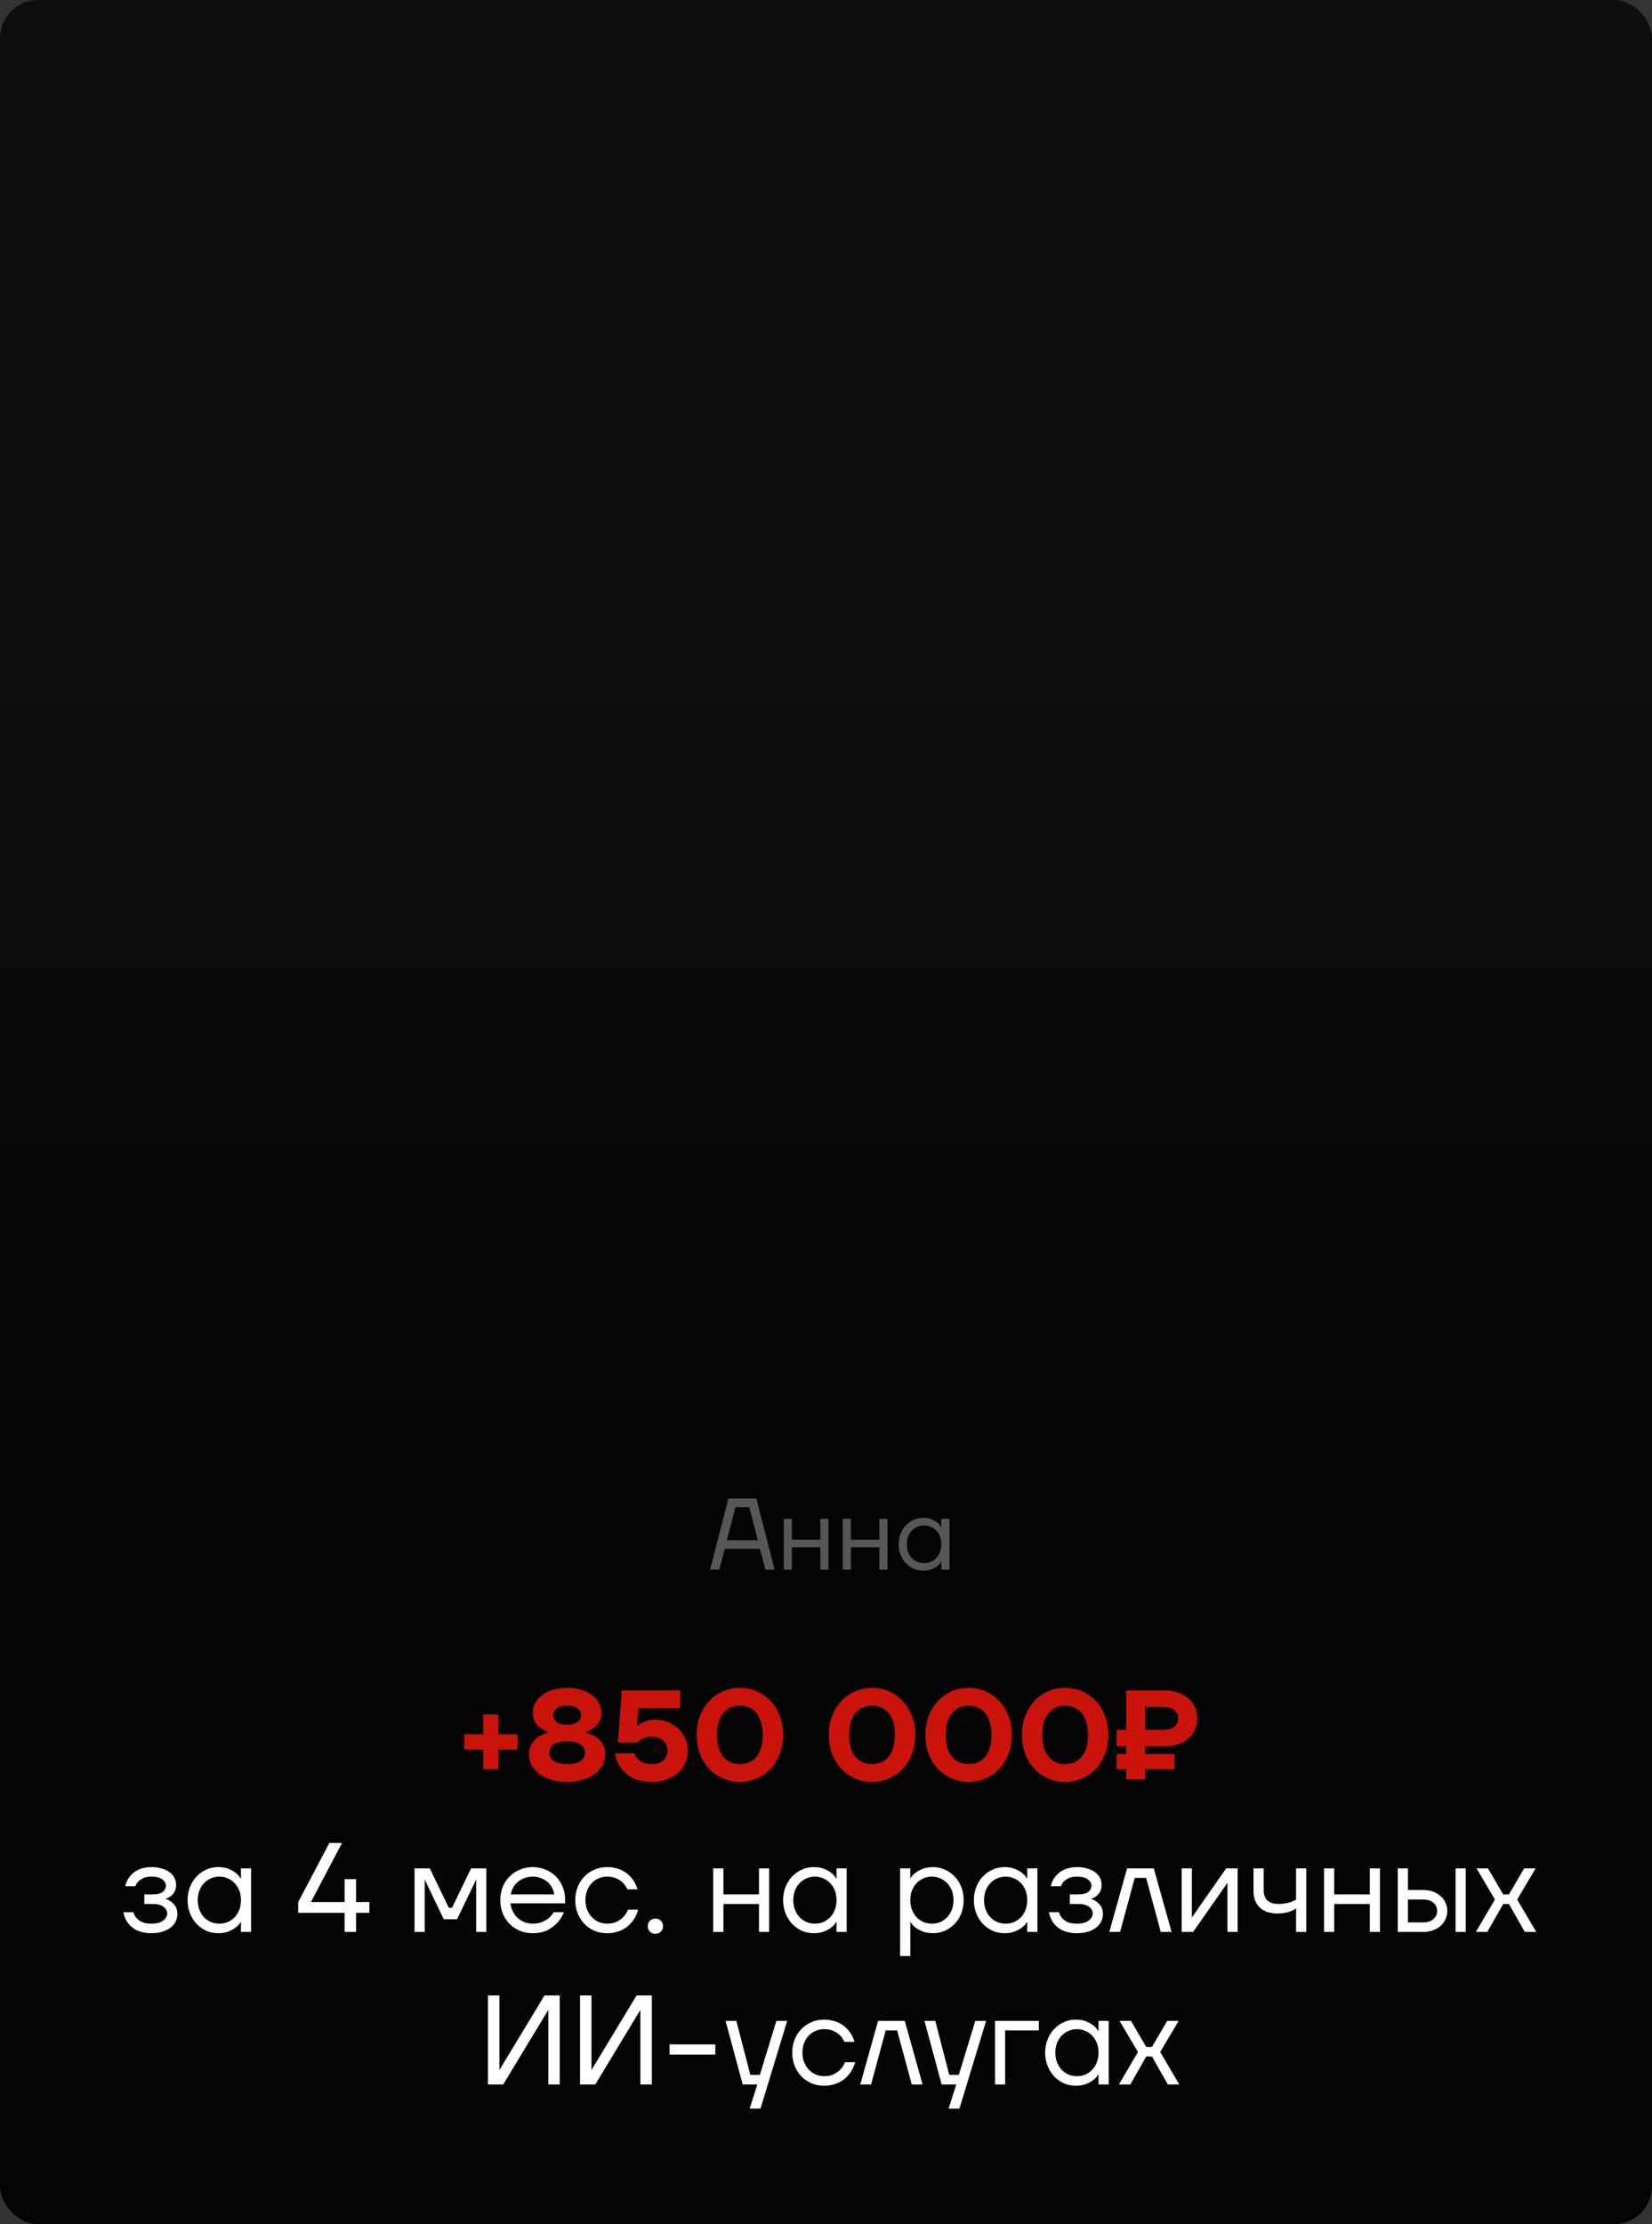
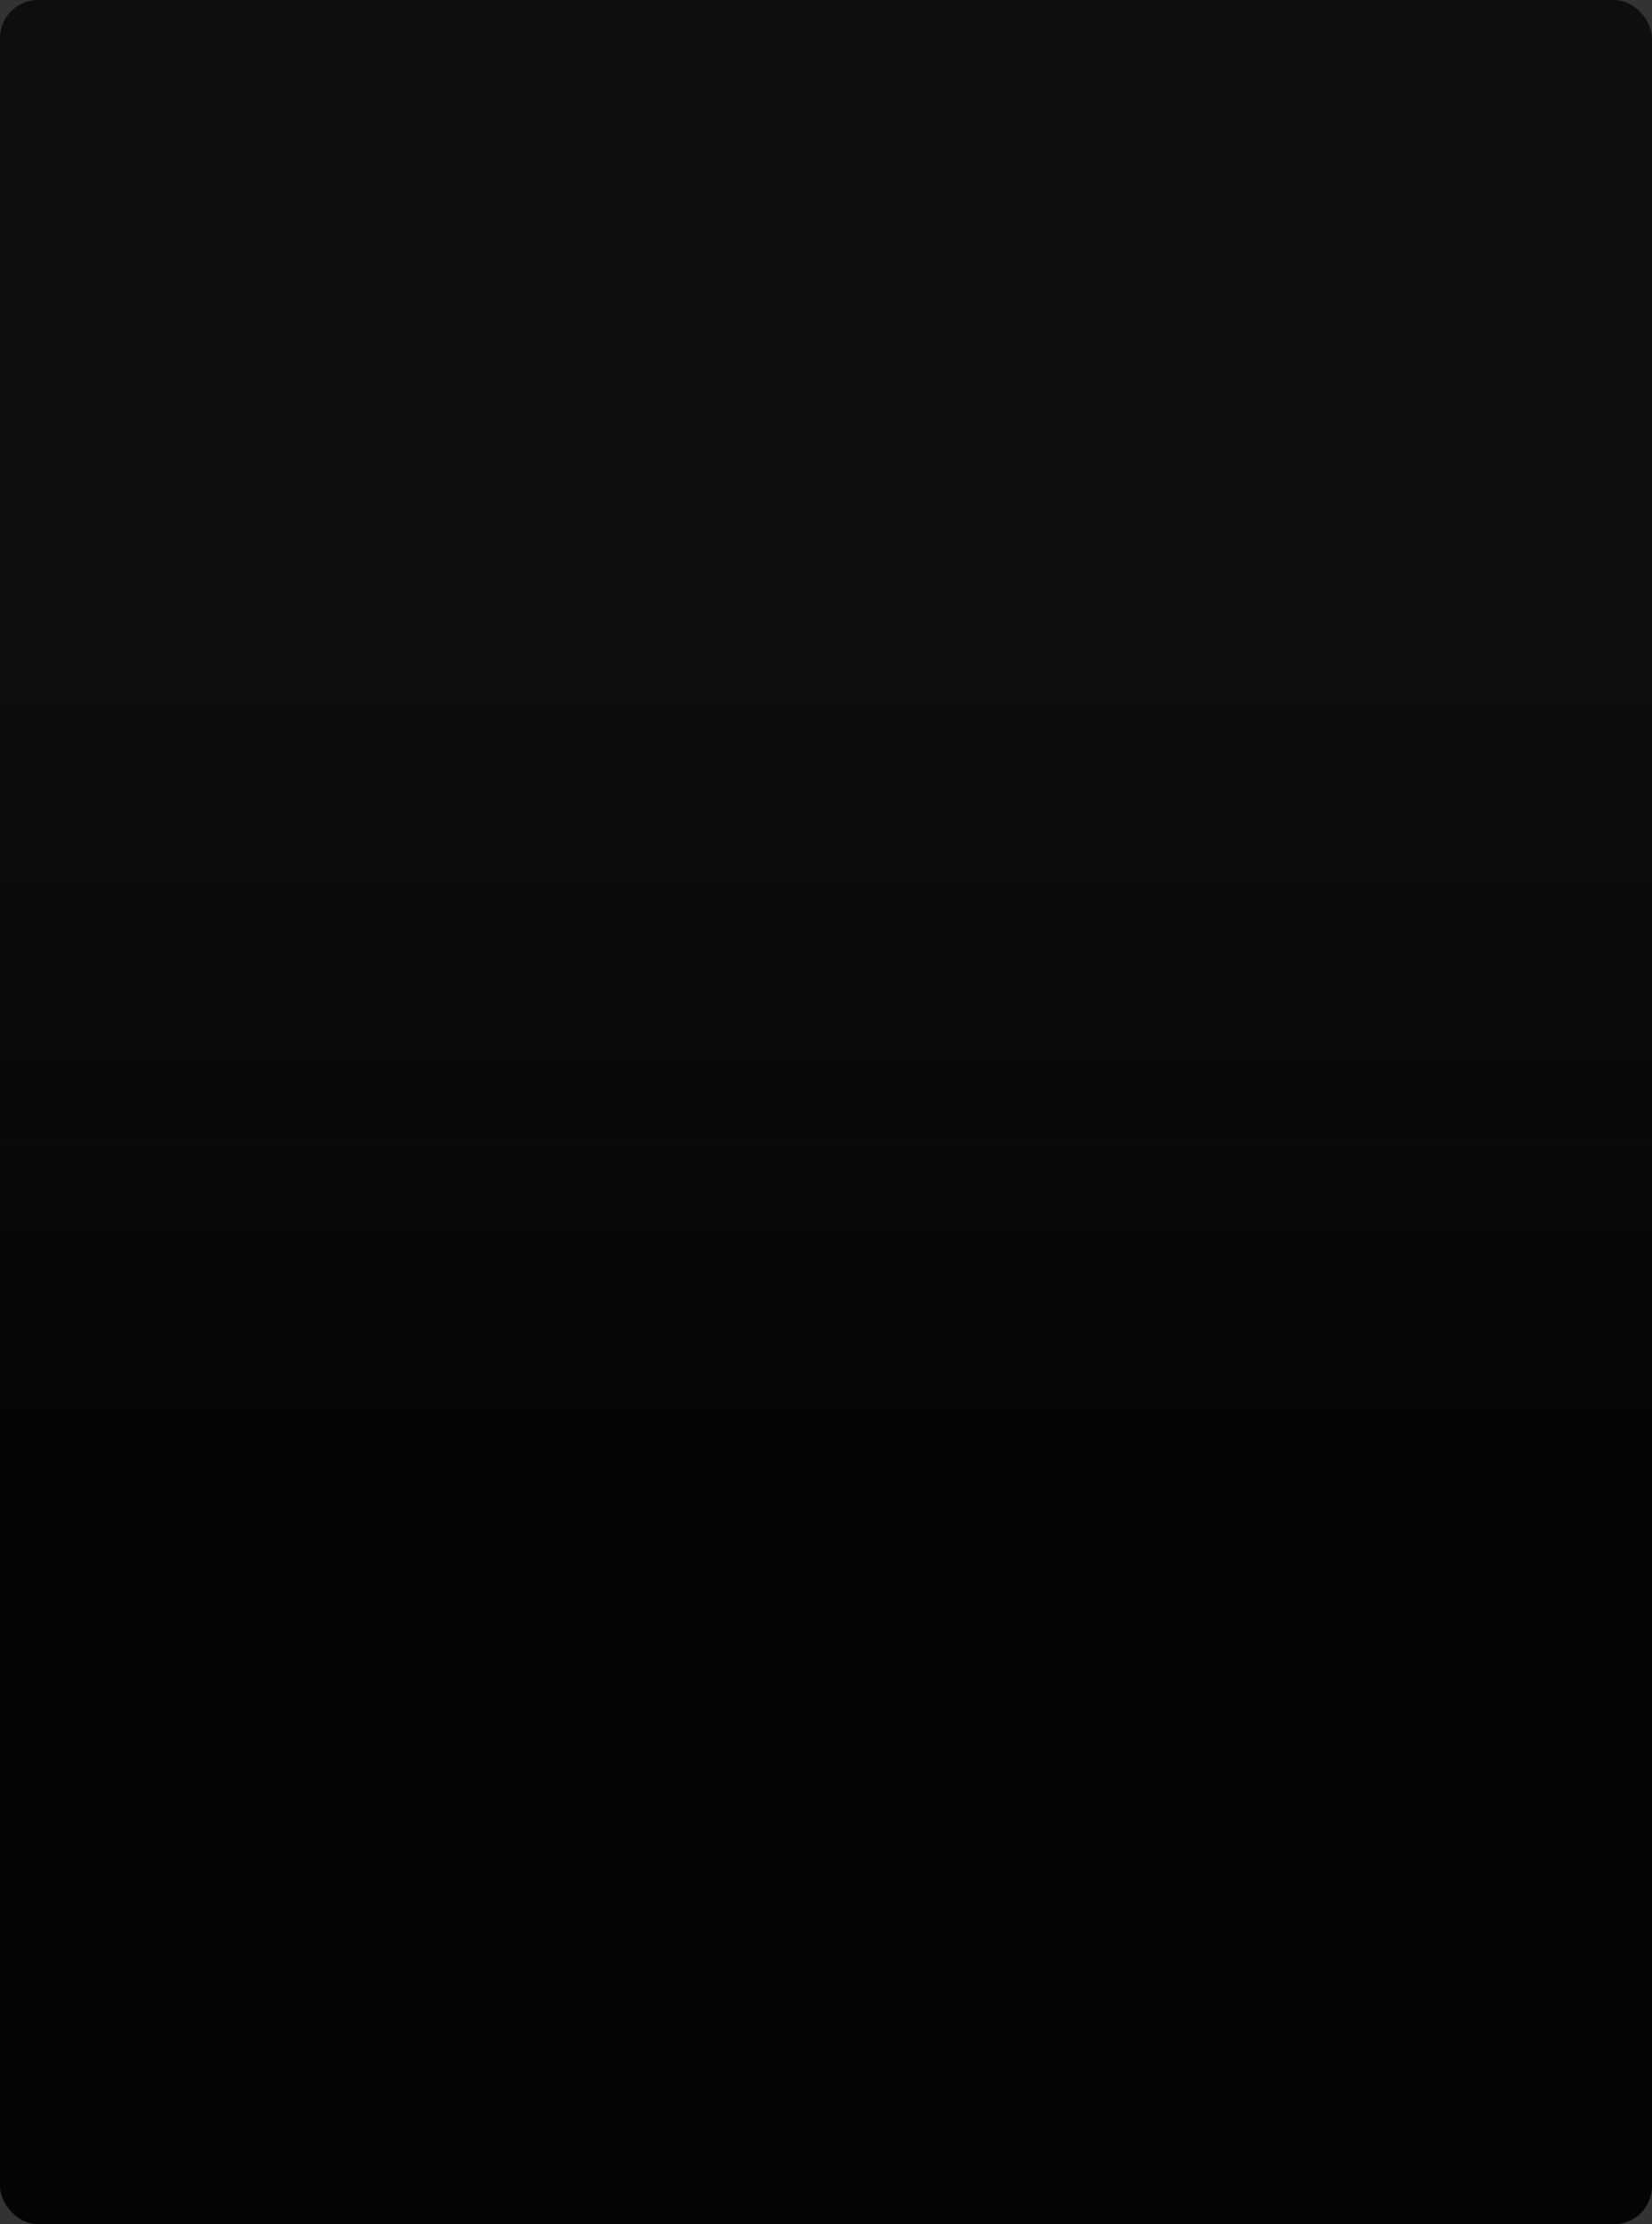
<svg xmlns="http://www.w3.org/2000/svg" width="260" height="350" viewBox="0 0 260 350" fill="none">
  <rect x="0" y="0" width="260" height="350" fill="#333333" stroke="none" />
  <rect width="260" height="350" rx="6" fill="url(#paint0_linear_630_840)" />
-   <path d="M114.638 235.8H119.038L121.918 247H120.477L119.598 243.72H114.078L113.198 247H111.758L114.638 235.8ZM119.278 242.36L117.918 237.16H115.758L114.398 242.36H119.278ZM123.354 239H124.634V242.28H129.114V239H130.394V247H129.114V243.48H124.634V247H123.354V239ZM132.636 239H133.916V242.28H138.396V239H139.676V247H138.396V243.48H133.916V247H132.636V239ZM145.277 247.16C144.754 247.16 144.258 247.059 143.789 246.856C143.33 246.643 142.925 246.355 142.573 245.992C142.221 245.619 141.944 245.176 141.741 244.664C141.538 244.152 141.437 243.597 141.437 243C141.437 242.403 141.538 241.848 141.741 241.336C141.944 240.824 142.221 240.387 142.573 240.024C142.925 239.651 143.33 239.363 143.789 239.16C144.258 238.947 144.754 238.84 145.277 238.84C145.8 238.84 146.242 238.915 146.605 239.064C146.968 239.213 147.261 239.379 147.485 239.56C147.72 239.741 147.885 239.912 147.981 240.072C148.088 240.221 148.141 240.296 148.141 240.296H148.157V239H149.437V247H148.157V245.72H148.141C148.141 245.72 148.088 245.8 147.981 245.96C147.885 246.109 147.72 246.275 147.485 246.456C147.261 246.627 146.968 246.787 146.605 246.936C146.242 247.085 145.8 247.16 145.277 247.16ZM145.437 245.96C145.821 245.96 146.178 245.891 146.509 245.752C146.84 245.603 147.128 245.4 147.373 245.144C147.618 244.877 147.81 244.563 147.949 244.2C148.088 243.837 148.157 243.437 148.157 243C148.157 242.563 148.088 242.163 147.949 241.8C147.81 241.437 147.618 241.128 147.373 240.872C147.128 240.605 146.84 240.403 146.509 240.264C146.178 240.115 145.821 240.04 145.437 240.04C145.053 240.04 144.696 240.115 144.365 240.264C144.034 240.403 143.746 240.605 143.501 240.872C143.256 241.128 143.064 241.437 142.925 241.8C142.786 242.163 142.717 242.563 142.717 243C142.717 243.437 142.786 243.837 142.925 244.2C143.064 244.563 143.256 244.877 143.501 245.144C143.746 245.4 144.034 245.603 144.365 245.752C144.696 245.891 145.053 245.96 145.437 245.96Z" fill="#575757" />
-   <path d="M76.055 275.3H73.055V272.9H76.055V269.8H78.455V272.9H81.455V275.3H78.455V278.4H76.055V275.3ZM89.26 280.4C88.287 280.4 87.427 280.28 86.68 280.04C85.934 279.8 85.307 279.48 84.8 279.08C84.294 278.68 83.907 278.22 83.641 277.7C83.387 277.18 83.26 276.647 83.26 276.1C83.26 275.38 83.407 274.8 83.701 274.36C84.007 273.907 84.341 273.56 84.701 273.32C85.127 273.04 85.614 272.833 86.16 272.7V272.5C85.734 272.34 85.347 272.127 85.001 271.86C84.707 271.633 84.441 271.333 84.201 270.96C83.974 270.573 83.861 270.087 83.861 269.5C83.861 269.007 83.974 268.527 84.201 268.06C84.441 267.58 84.787 267.16 85.24 266.8C85.707 266.44 86.274 266.153 86.941 265.94C87.607 265.713 88.38 265.6 89.26 265.6C90.141 265.6 90.914 265.713 91.581 265.94C92.247 266.153 92.807 266.44 93.26 266.8C93.727 267.16 94.074 267.58 94.3 268.06C94.54 268.527 94.66 269.007 94.66 269.5C94.66 270.087 94.54 270.573 94.3 270.96C94.061 271.333 93.794 271.633 93.501 271.86C93.154 272.127 92.774 272.34 92.361 272.5V272.7C92.894 272.833 93.374 273.04 93.8 273.32C94.16 273.56 94.494 273.907 94.8 274.36C95.107 274.8 95.26 275.38 95.26 276.1C95.26 276.647 95.127 277.18 94.861 277.7C94.607 278.22 94.227 278.68 93.721 279.08C93.214 279.48 92.587 279.8 91.841 280.04C91.094 280.28 90.234 280.4 89.26 280.4ZM89.26 277.6C90.26 277.6 90.974 277.427 91.4 277.08C91.841 276.733 92.061 276.307 92.061 275.8C92.061 275.293 91.841 274.867 91.4 274.52C90.974 274.173 90.26 274 89.26 274C88.26 274 87.54 274.173 87.1 274.52C86.674 274.867 86.46 275.293 86.46 275.8C86.46 276.307 86.674 276.733 87.1 277.08C87.54 277.427 88.26 277.6 89.26 277.6ZM89.26 271.4C90.02 271.4 90.574 271.253 90.921 270.96C91.281 270.653 91.46 270.3 91.46 269.9C91.46 269.5 91.281 269.153 90.921 268.86C90.574 268.553 90.02 268.4 89.26 268.4C88.501 268.4 87.941 268.553 87.581 268.86C87.234 269.153 87.061 269.5 87.061 269.9C87.061 270.3 87.234 270.653 87.581 270.96C87.941 271.253 88.501 271.4 89.26 271.4ZM102.559 280.4C101.906 280.4 101.319 280.333 100.799 280.2C100.292 280.08 99.839 279.913 99.439 279.7C99.052 279.487 98.712 279.247 98.419 278.98C98.139 278.713 97.899 278.44 97.699 278.16C97.232 277.507 96.919 276.753 96.759 275.9H99.859C99.952 276.233 100.112 276.52 100.339 276.76C100.526 276.973 100.792 277.167 101.139 277.34C101.499 277.513 101.972 277.6 102.559 277.6C103.359 277.6 103.972 277.4 104.399 277C104.839 276.6 105.059 276.1 105.059 275.5C105.059 274.847 104.839 274.32 104.399 273.92C103.972 273.507 103.359 273.3 102.559 273.3C102.132 273.3 101.779 273.353 101.499 273.46C101.219 273.553 100.992 273.653 100.819 273.76C100.619 273.893 100.466 274.04 100.359 274.2H97.259L97.859 266H107.059V268.8H100.459L100.259 271.6H100.359C100.546 271.413 100.772 271.247 101.039 271.1C101.266 270.98 101.552 270.867 101.899 270.76C102.259 270.653 102.679 270.6 103.159 270.6C103.879 270.6 104.552 270.733 105.179 271C105.806 271.253 106.346 271.6 106.799 272.04C107.252 272.48 107.606 273 107.859 273.6C108.126 274.187 108.259 274.82 108.259 275.5C108.259 276.18 108.126 276.82 107.859 277.42C107.592 278.007 107.212 278.52 106.719 278.96C106.226 279.4 105.626 279.747 104.919 280C104.226 280.267 103.439 280.4 102.559 280.4ZM116.45 280.4C115.503 280.4 114.616 280.22 113.79 279.86C112.963 279.5 112.243 279 111.63 278.36C111.016 277.707 110.53 276.927 110.17 276.02C109.823 275.113 109.65 274.107 109.65 273C109.65 271.907 109.823 270.907 110.17 270C110.53 269.08 111.016 268.3 111.63 267.66C112.243 267.007 112.963 266.5 113.79 266.14C114.616 265.78 115.503 265.6 116.45 265.6C117.396 265.6 118.283 265.78 119.11 266.14C119.936 266.5 120.656 267.007 121.27 267.66C121.883 268.3 122.363 269.08 122.71 270C123.07 270.907 123.25 271.907 123.25 273C123.25 274.107 123.07 275.113 122.71 276.02C122.363 276.927 121.883 277.707 121.27 278.36C120.656 279 119.936 279.5 119.11 279.86C118.283 280.22 117.396 280.4 116.45 280.4ZM116.45 277.6C116.97 277.6 117.45 277.507 117.89 277.32C118.33 277.133 118.71 276.853 119.03 276.48C119.35 276.093 119.596 275.613 119.77 275.04C119.956 274.453 120.05 273.773 120.05 273C120.05 272.227 119.956 271.553 119.77 270.98C119.596 270.393 119.35 269.913 119.03 269.54C118.71 269.153 118.33 268.867 117.89 268.68C117.45 268.493 116.97 268.4 116.45 268.4C115.93 268.4 115.45 268.493 115.01 268.68C114.57 268.867 114.19 269.153 113.87 269.54C113.55 269.913 113.296 270.393 113.11 270.98C112.936 271.553 112.85 272.227 112.85 273C112.85 273.773 112.936 274.453 113.11 275.04C113.296 275.613 113.55 276.093 113.87 276.48C114.19 276.853 114.57 277.133 115.01 277.32C115.45 277.507 115.93 277.6 116.45 277.6ZM137.25 280.4C136.304 280.4 135.417 280.22 134.59 279.86C133.764 279.5 133.044 279 132.43 278.36C131.817 277.707 131.33 276.927 130.97 276.02C130.624 275.113 130.45 274.107 130.45 273C130.45 271.907 130.624 270.907 130.97 270C131.33 269.08 131.817 268.3 132.43 267.66C133.044 267.007 133.764 266.5 134.59 266.14C135.417 265.78 136.304 265.6 137.25 265.6C138.197 265.6 139.084 265.78 139.91 266.14C140.737 266.5 141.457 267.007 142.07 267.66C142.684 268.3 143.164 269.08 143.51 270C143.87 270.907 144.05 271.907 144.05 273C144.05 274.107 143.87 275.113 143.51 276.02C143.164 276.927 142.684 277.707 142.07 278.36C141.457 279 140.737 279.5 139.91 279.86C139.084 280.22 138.197 280.4 137.25 280.4ZM137.25 277.6C137.77 277.6 138.25 277.507 138.69 277.32C139.13 277.133 139.51 276.853 139.83 276.48C140.15 276.093 140.397 275.613 140.57 275.04C140.757 274.453 140.85 273.773 140.85 273C140.85 272.227 140.757 271.553 140.57 270.98C140.397 270.393 140.15 269.913 139.83 269.54C139.51 269.153 139.13 268.867 138.69 268.68C138.25 268.493 137.77 268.4 137.25 268.4C136.73 268.4 136.25 268.493 135.81 268.68C135.37 268.867 134.99 269.153 134.67 269.54C134.35 269.913 134.097 270.393 133.91 270.98C133.737 271.553 133.65 272.227 133.65 273C133.65 273.773 133.737 274.453 133.91 275.04C134.097 275.613 134.35 276.093 134.67 276.48C134.99 276.853 135.37 277.133 135.81 277.32C136.25 277.507 136.73 277.6 137.25 277.6ZM152.446 280.4C151.499 280.4 150.612 280.22 149.786 279.86C148.959 279.5 148.239 279 147.626 278.36C147.012 277.707 146.526 276.927 146.166 276.02C145.819 275.113 145.646 274.107 145.646 273C145.646 271.907 145.819 270.907 146.166 270C146.526 269.08 147.012 268.3 147.626 267.66C148.239 267.007 148.959 266.5 149.786 266.14C150.612 265.78 151.499 265.6 152.446 265.6C153.392 265.6 154.279 265.78 155.106 266.14C155.932 266.5 156.652 267.007 157.266 267.66C157.879 268.3 158.359 269.08 158.706 270C159.066 270.907 159.246 271.907 159.246 273C159.246 274.107 159.066 275.113 158.706 276.02C158.359 276.927 157.879 277.707 157.266 278.36C156.652 279 155.932 279.5 155.106 279.86C154.279 280.22 153.392 280.4 152.446 280.4ZM152.446 277.6C152.966 277.6 153.446 277.507 153.886 277.32C154.326 277.133 154.706 276.853 155.026 276.48C155.346 276.093 155.592 275.613 155.766 275.04C155.952 274.453 156.046 273.773 156.046 273C156.046 272.227 155.952 271.553 155.766 270.98C155.592 270.393 155.346 269.913 155.026 269.54C154.706 269.153 154.326 268.867 153.886 268.68C153.446 268.493 152.966 268.4 152.446 268.4C151.926 268.4 151.446 268.493 151.006 268.68C150.566 268.867 150.186 269.153 149.866 269.54C149.546 269.913 149.292 270.393 149.106 270.98C148.932 271.553 148.846 272.227 148.846 273C148.846 273.773 148.932 274.453 149.106 275.04C149.292 275.613 149.546 276.093 149.866 276.48C150.186 276.853 150.566 277.133 151.006 277.32C151.446 277.507 151.926 277.6 152.446 277.6ZM167.641 280.4C166.694 280.4 165.808 280.22 164.981 279.86C164.154 279.5 163.434 279 162.821 278.36C162.208 277.707 161.721 276.927 161.361 276.02C161.014 275.113 160.841 274.107 160.841 273C160.841 271.907 161.014 270.907 161.361 270C161.721 269.08 162.208 268.3 162.821 267.66C163.434 267.007 164.154 266.5 164.981 266.14C165.808 265.78 166.694 265.6 167.641 265.6C168.588 265.6 169.474 265.78 170.301 266.14C171.128 266.5 171.848 267.007 172.461 267.66C173.074 268.3 173.554 269.08 173.901 270C174.261 270.907 174.441 271.907 174.441 273C174.441 274.107 174.261 275.113 173.901 276.02C173.554 276.927 173.074 277.707 172.461 278.36C171.848 279 171.128 279.5 170.301 279.86C169.474 280.22 168.588 280.4 167.641 280.4ZM167.641 277.6C168.161 277.6 168.641 277.507 169.081 277.32C169.521 277.133 169.901 276.853 170.221 276.48C170.541 276.093 170.788 275.613 170.961 275.04C171.148 274.453 171.241 273.773 171.241 273C171.241 272.227 171.148 271.553 170.961 270.98C170.788 270.393 170.541 269.913 170.221 269.54C169.901 269.153 169.521 268.867 169.081 268.68C168.641 268.493 168.161 268.4 167.641 268.4C167.121 268.4 166.641 268.493 166.201 268.68C165.761 268.867 165.381 269.153 165.061 269.54C164.741 269.913 164.488 270.393 164.301 270.98C164.128 271.553 164.041 272.227 164.041 273C164.041 273.773 164.128 274.453 164.301 275.04C164.488 275.613 164.741 276.093 165.061 276.48C165.381 276.853 165.761 277.133 166.201 277.32C166.641 277.507 167.121 277.6 167.641 277.6ZM177.236 278.4H175.736V276H177.236V274.8H175.736V272.2H177.236V266H183.236C184.063 266 184.796 266.113 185.436 266.34C186.09 266.567 186.636 266.88 187.076 267.28C187.516 267.667 187.85 268.127 188.076 268.66C188.316 269.193 188.436 269.773 188.436 270.4C188.436 271.027 188.316 271.607 188.076 272.14C187.85 272.673 187.516 273.14 187.076 273.54C186.636 273.927 186.09 274.233 185.436 274.46C184.796 274.687 184.063 274.8 183.236 274.8H180.236V276H184.836V278.4H180.236V280H177.236V278.4ZM183.036 272.2C183.836 272.2 184.436 272.027 184.836 271.68C185.236 271.333 185.436 270.907 185.436 270.4C185.436 269.893 185.236 269.467 184.836 269.12C184.436 268.773 183.836 268.6 183.036 268.6H180.236V272.2H183.036Z" fill="#CA130B" />
-   <path d="M23.816 304.2C23.309 304.2 22.862 304.153 22.476 304.06C22.089 303.967 21.742 303.847 21.436 303.7C21.142 303.54 20.882 303.36 20.656 303.16C20.442 302.96 20.262 302.76 20.116 302.56C19.769 302.08 19.536 301.527 19.416 300.9H21.016C21.096 301.247 21.249 301.547 21.476 301.8C21.662 302.027 21.936 302.233 22.296 302.42C22.669 302.607 23.176 302.7 23.816 302.7C24.669 302.7 25.296 302.533 25.696 302.2C26.109 301.867 26.316 301.5 26.316 301.1C26.316 300.7 26.129 300.353 25.756 300.06C25.382 299.753 24.769 299.6 23.916 299.6H22.716V298.1H23.916C24.716 298.1 25.282 297.967 25.616 297.7C25.949 297.433 26.116 297.1 26.116 296.7C26.116 296.353 25.929 296.033 25.556 295.74C25.196 295.447 24.616 295.3 23.816 295.3C23.282 295.3 22.856 295.38 22.536 295.54C22.216 295.7 21.962 295.873 21.776 296.06C21.562 296.287 21.409 296.533 21.316 296.8H19.716C19.836 296.24 20.069 295.74 20.416 295.3C20.562 295.113 20.736 294.933 20.936 294.76C21.136 294.573 21.376 294.413 21.656 294.28C21.936 294.133 22.249 294.02 22.596 293.94C22.956 293.847 23.362 293.8 23.816 293.8C24.469 293.8 25.036 293.88 25.516 294.04C26.009 294.187 26.416 294.387 26.736 294.64C27.069 294.893 27.316 295.193 27.476 295.54C27.636 295.873 27.716 296.227 27.716 296.6C27.716 297.027 27.636 297.38 27.476 297.66C27.316 297.94 27.129 298.167 26.916 298.34C26.716 298.5 26.522 298.613 26.336 298.68C26.162 298.747 26.056 298.787 26.016 298.8V298.82C26.042 298.82 26.156 298.853 26.356 298.92C26.556 298.987 26.769 299.113 26.996 299.3C27.236 299.473 27.449 299.713 27.636 300.02C27.822 300.327 27.916 300.72 27.916 301.2C27.916 301.6 27.829 301.98 27.656 302.34C27.482 302.7 27.222 303.02 26.876 303.3C26.529 303.58 26.102 303.8 25.596 303.96C25.089 304.12 24.496 304.2 23.816 304.2ZM34.323 304.2C33.669 304.2 33.049 304.073 32.463 303.82C31.889 303.553 31.383 303.193 30.943 302.74C30.503 302.273 30.156 301.72 29.903 301.08C29.649 300.44 29.523 299.747 29.523 299C29.523 298.253 29.649 297.56 29.903 296.92C30.156 296.28 30.503 295.733 30.943 295.28C31.383 294.813 31.889 294.453 32.463 294.2C33.049 293.933 33.669 293.8 34.323 293.8C34.976 293.8 35.529 293.893 35.983 294.08C36.436 294.267 36.803 294.473 37.083 294.7C37.376 294.927 37.583 295.14 37.703 295.34C37.836 295.527 37.903 295.62 37.903 295.62H37.923V294H39.523V304H37.923V302.4H37.903C37.903 302.4 37.836 302.5 37.703 302.7C37.583 302.887 37.376 303.093 37.083 303.32C36.803 303.533 36.436 303.733 35.983 303.92C35.529 304.107 34.976 304.2 34.323 304.2ZM34.523 302.7C35.003 302.7 35.449 302.613 35.863 302.44C36.276 302.253 36.636 302 36.943 301.68C37.249 301.347 37.489 300.953 37.663 300.5C37.836 300.047 37.923 299.547 37.923 299C37.923 298.453 37.836 297.953 37.663 297.5C37.489 297.047 37.249 296.66 36.943 296.34C36.636 296.007 36.276 295.753 35.863 295.58C35.449 295.393 35.003 295.3 34.523 295.3C34.043 295.3 33.596 295.393 33.183 295.58C32.769 295.753 32.409 296.007 32.103 296.34C31.796 296.66 31.556 297.047 31.383 297.5C31.209 297.953 31.123 298.453 31.123 299C31.123 299.547 31.209 300.047 31.383 300.5C31.556 300.953 31.796 301.347 32.103 301.68C32.409 302 32.769 302.253 33.183 302.44C33.596 302.613 34.043 302.7 34.523 302.7ZM54.235 301H46.935V299.3L51.835 290H53.835L48.935 299.3H54.235V295.7H54.335H56.035V299.3H58.135V301H56.035V304H54.235V301ZM65.24 294H67.64L70.64 300.2H71.14L74.14 294H76.54V304H74.94V296L74.96 295.8H74.92L71.94 302H69.84L66.86 295.8H66.82L66.84 296V304H65.24V294ZM83.841 304.2C83.121 304.2 82.448 304.073 81.821 303.82C81.195 303.553 80.655 303.193 80.201 302.74C79.748 302.273 79.388 301.72 79.121 301.08C78.868 300.44 78.741 299.747 78.741 299C78.741 298.253 78.868 297.56 79.121 296.92C79.388 296.28 79.748 295.733 80.201 295.28C80.655 294.813 81.195 294.453 81.821 294.2C82.448 293.933 83.121 293.8 83.841 293.8C84.561 293.8 85.235 293.933 85.861 294.2C86.488 294.453 87.028 294.807 87.481 295.26C87.935 295.713 88.288 296.253 88.541 296.88C88.808 297.507 88.941 298.18 88.941 298.9V299.5H80.341C80.395 299.967 80.521 300.4 80.721 300.8C80.921 301.187 81.175 301.52 81.481 301.8C81.788 302.08 82.141 302.3 82.541 302.46C82.955 302.62 83.388 302.7 83.841 302.7C84.441 302.7 84.948 302.607 85.361 302.42C85.775 302.233 86.115 302.027 86.381 301.8C86.688 301.547 86.941 301.247 87.141 300.9H88.741C88.501 301.527 88.161 302.08 87.721 302.56C87.335 302.973 86.828 303.353 86.201 303.7C85.575 304.033 84.788 304.2 83.841 304.2ZM87.241 298.1C87.188 297.727 87.068 297.373 86.881 297.04C86.708 296.693 86.475 296.393 86.181 296.14C85.888 295.887 85.541 295.687 85.141 295.54C84.755 295.38 84.321 295.3 83.841 295.3C83.361 295.3 82.921 295.38 82.521 295.54C82.135 295.687 81.788 295.887 81.481 296.14C81.188 296.393 80.948 296.693 80.761 297.04C80.575 297.373 80.448 297.727 80.381 298.1H87.241ZM95.538 304.2C94.832 304.2 94.172 304.073 93.558 303.82C92.958 303.553 92.432 303.193 91.978 302.74C91.538 302.273 91.185 301.72 90.918 301.08C90.665 300.44 90.538 299.747 90.538 299C90.538 298.253 90.665 297.56 90.918 296.92C91.185 296.28 91.538 295.733 91.978 295.28C92.432 294.813 92.958 294.453 93.558 294.2C94.172 293.933 94.832 293.8 95.538 293.8C96.032 293.8 96.478 293.853 96.878 293.96C97.292 294.053 97.658 294.187 97.978 294.36C98.298 294.52 98.578 294.707 98.818 294.92C99.058 295.133 99.265 295.347 99.438 295.56C99.852 296.08 100.152 296.66 100.338 297.3H98.738C98.578 296.927 98.358 296.593 98.078 296.3C97.838 296.047 97.512 295.82 97.098 295.62C96.685 295.407 96.165 295.3 95.538 295.3C95.058 295.3 94.612 295.393 94.198 295.58C93.785 295.753 93.425 296.007 93.118 296.34C92.812 296.66 92.572 297.047 92.398 297.5C92.225 297.953 92.138 298.453 92.138 299C92.138 299.56 92.232 300.067 92.418 300.52C92.605 300.973 92.852 301.36 93.158 301.68C93.465 302 93.825 302.253 94.238 302.44C94.652 302.613 95.085 302.7 95.538 302.7C96.192 302.7 96.725 302.587 97.138 302.36C97.565 302.133 97.905 301.88 98.158 301.6C98.452 301.28 98.678 300.913 98.838 300.5H100.438C100.252 301.207 99.945 301.827 99.518 302.36C99.332 302.587 99.118 302.813 98.878 303.04C98.638 303.253 98.352 303.447 98.018 303.62C97.698 303.793 97.332 303.933 96.918 304.04C96.505 304.147 96.045 304.2 95.538 304.2ZM103.147 304.3C102.8 304.3 102.514 304.187 102.287 303.96C102.06 303.733 101.947 303.447 101.947 303.1C101.947 302.753 102.06 302.467 102.287 302.24C102.514 302.013 102.8 301.9 103.147 301.9C103.494 301.9 103.78 302.013 104.007 302.24C104.234 302.467 104.347 302.753 104.347 303.1C104.347 303.447 104.234 303.733 104.007 303.96C103.78 304.187 103.494 304.3 103.147 304.3ZM112.252 294H113.852V298.1H119.452V294H121.052V304H119.452V299.6H113.852V304H112.252V294ZM128.053 304.2C127.4 304.2 126.78 304.073 126.193 303.82C125.62 303.553 125.113 303.193 124.673 302.74C124.233 302.273 123.886 301.72 123.633 301.08C123.38 300.44 123.253 299.747 123.253 299C123.253 298.253 123.38 297.56 123.633 296.92C123.886 296.28 124.233 295.733 124.673 295.28C125.113 294.813 125.62 294.453 126.193 294.2C126.78 293.933 127.4 293.8 128.053 293.8C128.706 293.8 129.26 293.893 129.713 294.08C130.166 294.267 130.533 294.473 130.813 294.7C131.106 294.927 131.313 295.14 131.433 295.34C131.566 295.527 131.633 295.62 131.633 295.62H131.653V294H133.253V304H131.653V302.4H131.633C131.633 302.4 131.566 302.5 131.433 302.7C131.313 302.887 131.106 303.093 130.813 303.32C130.533 303.533 130.166 303.733 129.713 303.92C129.26 304.107 128.706 304.2 128.053 304.2ZM128.253 302.7C128.733 302.7 129.18 302.613 129.593 302.44C130.006 302.253 130.366 302 130.673 301.68C130.98 301.347 131.22 300.953 131.393 300.5C131.566 300.047 131.653 299.547 131.653 299C131.653 298.453 131.566 297.953 131.393 297.5C131.22 297.047 130.98 296.66 130.673 296.34C130.366 296.007 130.006 295.753 129.593 295.58C129.18 295.393 128.733 295.3 128.253 295.3C127.773 295.3 127.326 295.393 126.913 295.58C126.5 295.753 126.14 296.007 125.833 296.34C125.526 296.66 125.286 297.047 125.113 297.5C124.94 297.953 124.853 298.453 124.853 299C124.853 299.547 124.94 300.047 125.113 300.5C125.286 300.953 125.526 301.347 125.833 301.68C126.14 302 126.5 302.253 126.913 302.44C127.326 302.613 127.773 302.7 128.253 302.7ZM141.666 294H143.266V295.6H143.286C143.286 295.6 143.346 295.507 143.466 295.32C143.599 295.12 143.806 294.913 144.086 294.7C144.379 294.473 144.752 294.267 145.206 294.08C145.659 293.893 146.212 293.8 146.866 293.8C147.519 293.8 148.132 293.933 148.706 294.2C149.292 294.453 149.806 294.813 150.246 295.28C150.686 295.733 151.032 296.28 151.286 296.92C151.539 297.56 151.666 298.253 151.666 299C151.666 299.747 151.539 300.44 151.286 301.08C151.032 301.72 150.686 302.273 150.246 302.74C149.806 303.193 149.292 303.553 148.706 303.82C148.132 304.073 147.519 304.2 146.866 304.2C146.212 304.2 145.659 304.107 145.206 303.92C144.752 303.733 144.379 303.533 144.086 303.32C143.806 303.093 143.599 302.887 143.466 302.7C143.346 302.5 143.286 302.4 143.286 302.4H143.266V307.8H141.666V294ZM146.666 302.7C147.146 302.7 147.592 302.613 148.006 302.44C148.419 302.253 148.779 302 149.086 301.68C149.392 301.347 149.632 300.953 149.806 300.5C149.979 300.047 150.066 299.547 150.066 299C150.066 298.453 149.979 297.953 149.806 297.5C149.632 297.047 149.392 296.66 149.086 296.34C148.779 296.007 148.419 295.753 148.006 295.58C147.592 295.393 147.146 295.3 146.666 295.3C146.186 295.3 145.739 295.393 145.326 295.58C144.912 295.753 144.552 296.007 144.246 296.34C143.939 296.66 143.699 297.047 143.526 297.5C143.352 297.953 143.266 298.453 143.266 299C143.266 299.547 143.352 300.047 143.526 300.5C143.699 300.953 143.939 301.347 144.246 301.68C144.552 302 144.912 302.253 145.326 302.44C145.739 302.613 146.186 302.7 146.666 302.7ZM158.073 304.2C157.419 304.2 156.799 304.073 156.213 303.82C155.639 303.553 155.133 303.193 154.693 302.74C154.253 302.273 153.906 301.72 153.653 301.08C153.399 300.44 153.273 299.747 153.273 299C153.273 298.253 153.399 297.56 153.653 296.92C153.906 296.28 154.253 295.733 154.693 295.28C155.133 294.813 155.639 294.453 156.213 294.2C156.799 293.933 157.419 293.8 158.073 293.8C158.726 293.8 159.279 293.893 159.733 294.08C160.186 294.267 160.553 294.473 160.833 294.7C161.126 294.927 161.333 295.14 161.453 295.34C161.586 295.527 161.653 295.62 161.653 295.62H161.673V294H163.273V304H161.673V302.4H161.653C161.653 302.4 161.586 302.5 161.453 302.7C161.333 302.887 161.126 303.093 160.833 303.32C160.553 303.533 160.186 303.733 159.733 303.92C159.279 304.107 158.726 304.2 158.073 304.2ZM158.273 302.7C158.753 302.7 159.199 302.613 159.613 302.44C160.026 302.253 160.386 302 160.693 301.68C160.999 301.347 161.239 300.953 161.413 300.5C161.586 300.047 161.673 299.547 161.673 299C161.673 298.453 161.586 297.953 161.413 297.5C161.239 297.047 160.999 296.66 160.693 296.34C160.386 296.007 160.026 295.753 159.613 295.58C159.199 295.393 158.753 295.3 158.273 295.3C157.793 295.3 157.346 295.393 156.933 295.58C156.519 295.753 156.159 296.007 155.853 296.34C155.546 296.66 155.306 297.047 155.133 297.5C154.959 297.953 154.873 298.453 154.873 299C154.873 299.547 154.959 300.047 155.133 300.5C155.306 300.953 155.546 301.347 155.853 301.68C156.159 302 156.519 302.253 156.933 302.44C157.346 302.613 157.793 302.7 158.273 302.7ZM169.48 304.2C168.973 304.2 168.526 304.153 168.14 304.06C167.753 303.967 167.406 303.847 167.1 303.7C166.806 303.54 166.546 303.36 166.32 303.16C166.106 302.96 165.926 302.76 165.78 302.56C165.433 302.08 165.2 301.527 165.08 300.9H166.68C166.76 301.247 166.913 301.547 167.14 301.8C167.326 302.027 167.6 302.233 167.96 302.42C168.333 302.607 168.84 302.7 169.48 302.7C170.333 302.7 170.96 302.533 171.36 302.2C171.773 301.867 171.98 301.5 171.98 301.1C171.98 300.7 171.793 300.353 171.42 300.06C171.046 299.753 170.433 299.6 169.58 299.6H168.38V298.1H169.58C170.38 298.1 170.946 297.967 171.28 297.7C171.613 297.433 171.78 297.1 171.78 296.7C171.78 296.353 171.593 296.033 171.22 295.74C170.86 295.447 170.28 295.3 169.48 295.3C168.946 295.3 168.52 295.38 168.2 295.54C167.88 295.7 167.626 295.873 167.44 296.06C167.226 296.287 167.073 296.533 166.98 296.8H165.38C165.5 296.24 165.733 295.74 166.08 295.3C166.226 295.113 166.4 294.933 166.6 294.76C166.8 294.573 167.04 294.413 167.32 294.28C167.6 294.133 167.913 294.02 168.26 293.94C168.62 293.847 169.026 293.8 169.48 293.8C170.133 293.8 170.7 293.88 171.18 294.04C171.673 294.187 172.08 294.387 172.4 294.64C172.733 294.893 172.98 295.193 173.14 295.54C173.3 295.873 173.38 296.227 173.38 296.6C173.38 297.027 173.3 297.38 173.14 297.66C172.98 297.94 172.793 298.167 172.58 298.34C172.38 298.5 172.186 298.613 172 298.68C171.826 298.747 171.72 298.787 171.68 298.8V298.82C171.706 298.82 171.82 298.853 172.02 298.92C172.22 298.987 172.433 299.113 172.66 299.3C172.9 299.473 173.113 299.713 173.3 300.02C173.486 300.327 173.58 300.72 173.58 301.2C173.58 301.6 173.493 301.98 173.32 302.34C173.146 302.7 172.886 303.02 172.54 303.3C172.193 303.58 171.766 303.8 171.26 303.96C170.753 304.12 170.16 304.2 169.48 304.2ZM177.387 294H181.587L184.387 304H182.687L180.387 295.5H178.587L176.287 304H174.587L177.387 294ZM185.982 294H187.582V301.5L187.562 301.7H187.602L192.982 294H194.782V304H193.182V296.5L193.202 296.3H193.162L187.782 304H185.982V294ZM203.984 300.3C203.77 300.447 203.524 300.58 203.244 300.7C203.004 300.807 202.697 300.9 202.324 300.98C201.964 301.06 201.55 301.1 201.084 301.1C199.87 301.1 198.93 300.787 198.264 300.16C197.61 299.52 197.284 298.667 197.284 297.6V294H198.884V297.5C198.884 298.153 199.077 298.667 199.464 299.04C199.85 299.413 200.424 299.6 201.184 299.6C201.637 299.6 202.037 299.567 202.384 299.5C202.73 299.433 203.024 299.353 203.264 299.26C203.544 299.153 203.784 299.033 203.984 298.9V294H205.584V304H203.984V300.3ZM208.384 294H209.984V298.1H215.584V294H217.184V304H215.584V299.6H209.984V304H208.384V294ZM219.986 294H221.586V297.4H223.986C224.559 297.4 225.079 297.487 225.546 297.66C226.013 297.833 226.413 298.073 226.746 298.38C227.079 298.673 227.333 299.02 227.506 299.42C227.693 299.82 227.786 300.247 227.786 300.7C227.786 301.153 227.693 301.58 227.506 301.98C227.333 302.38 227.079 302.733 226.746 303.04C226.413 303.333 226.013 303.567 225.546 303.74C225.079 303.913 224.559 304 223.986 304H219.986V294ZM223.986 302.5C224.693 302.5 225.233 302.327 225.606 301.98C225.993 301.633 226.186 301.207 226.186 300.7C226.186 300.193 225.993 299.767 225.606 299.42C225.233 299.073 224.693 298.9 223.986 298.9H221.586V302.5H223.986ZM229.086 294H230.686V304H229.086V294ZM235.282 298.9L232.382 294H234.182L236.582 298.1H237.482L239.882 294H241.682L238.782 298.9L241.782 304H239.982L237.482 299.6H236.582L234.082 304H232.282L235.282 298.9ZM76.797 314H78.597V325.5L78.577 325.7H78.617L85.697 314H88.097V328H86.297V316.5L86.317 316.3H86.277L79.197 328H76.797V314ZM91.29 314H93.09V325.5L93.07 325.7H93.109L100.189 314H102.589V328H100.789V316.5L100.809 316.3H100.769L93.689 328H91.29V314ZM105.382 321.7H112.582V323.3H105.382V321.7ZM119.191 328H116.891L114.191 318H115.891L118.091 326.5H119.591L122.191 318H123.891L119.691 331.8H117.991L119.191 328ZM129.689 328.2C128.982 328.2 128.322 328.073 127.709 327.82C127.109 327.553 126.582 327.193 126.129 326.74C125.689 326.273 125.335 325.72 125.069 325.08C124.815 324.44 124.689 323.747 124.689 323C124.689 322.253 124.815 321.56 125.069 320.92C125.335 320.28 125.689 319.733 126.129 319.28C126.582 318.813 127.109 318.453 127.709 318.2C128.322 317.933 128.982 317.8 129.689 317.8C130.182 317.8 130.629 317.853 131.029 317.96C131.442 318.053 131.809 318.187 132.129 318.36C132.449 318.52 132.729 318.707 132.969 318.92C133.209 319.133 133.415 319.347 133.589 319.56C134.002 320.08 134.302 320.66 134.489 321.3H132.889C132.729 320.927 132.509 320.593 132.229 320.3C131.989 320.047 131.662 319.82 131.249 319.62C130.835 319.407 130.315 319.3 129.689 319.3C129.209 319.3 128.762 319.393 128.349 319.58C127.935 319.753 127.575 320.007 127.269 320.34C126.962 320.66 126.722 321.047 126.549 321.5C126.375 321.953 126.289 322.453 126.289 323C126.289 323.56 126.382 324.067 126.569 324.52C126.755 324.973 127.002 325.36 127.309 325.68C127.615 326 127.975 326.253 128.389 326.44C128.802 326.613 129.235 326.7 129.689 326.7C130.342 326.7 130.875 326.587 131.289 326.36C131.715 326.133 132.055 325.88 132.309 325.6C132.602 325.28 132.829 324.913 132.989 324.5H134.589C134.402 325.207 134.095 325.827 133.669 326.36C133.482 326.587 133.269 326.813 133.029 327.04C132.789 327.253 132.502 327.447 132.169 327.62C131.849 327.793 131.482 327.933 131.069 328.04C130.655 328.147 130.195 328.2 129.689 328.2ZM138.197 318H142.397L145.197 328H143.497L141.197 319.5H139.397L137.097 328H135.397L138.197 318ZM150.5 328H148.2L145.5 318H147.2L149.4 326.5H150.9L153.5 318H155.2L151 331.8H149.3L150.5 328ZM156.597 318H163.497V319.5H158.197V328H156.597V318ZM169.293 328.2C168.64 328.2 168.02 328.073 167.433 327.82C166.86 327.553 166.353 327.193 165.913 326.74C165.473 326.273 165.127 325.72 164.873 325.08C164.62 324.44 164.493 323.747 164.493 323C164.493 322.253 164.62 321.56 164.873 320.92C165.127 320.28 165.473 319.733 165.913 319.28C166.353 318.813 166.86 318.453 167.433 318.2C168.02 317.933 168.64 317.8 169.293 317.8C169.947 317.8 170.5 317.893 170.953 318.08C171.407 318.267 171.773 318.473 172.053 318.7C172.347 318.927 172.553 319.14 172.673 319.34C172.807 319.527 172.873 319.62 172.873 319.62H172.893V318H174.493V328H172.893V326.4H172.873C172.873 326.4 172.807 326.5 172.673 326.7C172.553 326.887 172.347 327.093 172.053 327.32C171.773 327.533 171.407 327.733 170.953 327.92C170.5 328.107 169.947 328.2 169.293 328.2ZM169.493 326.7C169.973 326.7 170.42 326.613 170.833 326.44C171.247 326.253 171.607 326 171.913 325.68C172.22 325.347 172.46 324.953 172.633 324.5C172.807 324.047 172.893 323.547 172.893 323C172.893 322.453 172.807 321.953 172.633 321.5C172.46 321.047 172.22 320.66 171.913 320.34C171.607 320.007 171.247 319.753 170.833 319.58C170.42 319.393 169.973 319.3 169.493 319.3C169.013 319.3 168.567 319.393 168.153 319.58C167.74 319.753 167.38 320.007 167.073 320.34C166.767 320.66 166.527 321.047 166.353 321.5C166.18 321.953 166.093 322.453 166.093 323C166.093 323.547 166.18 324.047 166.353 324.5C166.527 324.953 166.767 325.347 167.073 325.68C167.38 326 167.74 326.253 168.153 326.44C168.567 326.613 169.013 326.7 169.493 326.7ZM179.1 322.9L176.2 318H178L180.4 322.1H181.3L183.7 318H185.5L182.6 322.9L185.6 328H183.8L181.3 323.6H180.4L177.9 328H176.1L179.1 322.9Z" fill="white" />
  <defs>
    <linearGradient id="paint0_linear_630_840" x1="130" y1="104.054" x2="130" y2="242.267" gradientUnits="userSpaceOnUse">
      <stop stop-color="#0E0E0E" />
      <stop offset="1" stop-color="#040404" />
    </linearGradient>
  </defs>
</svg>